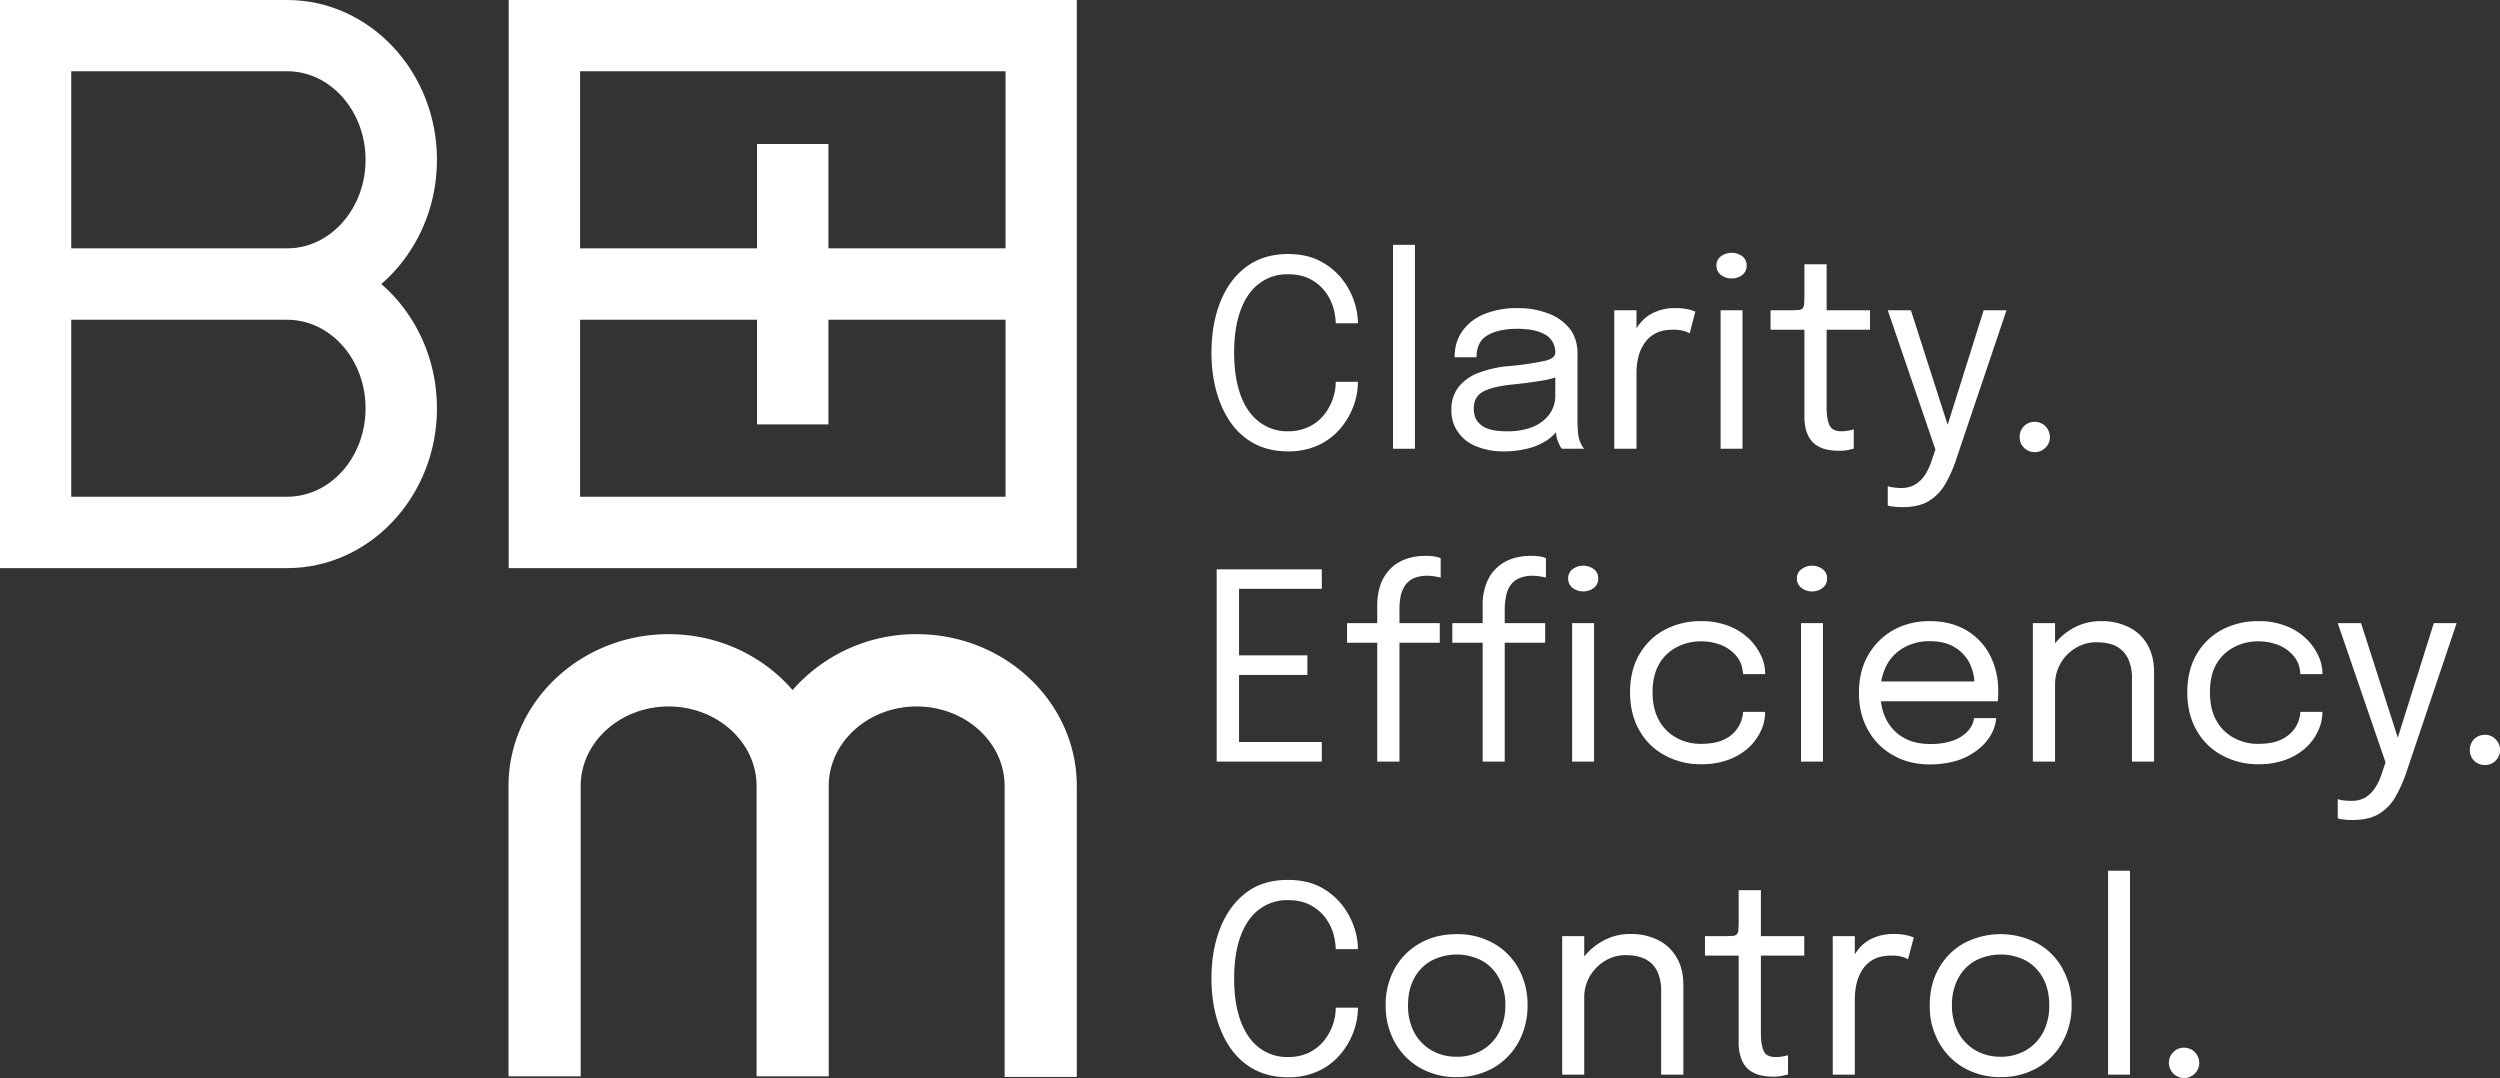
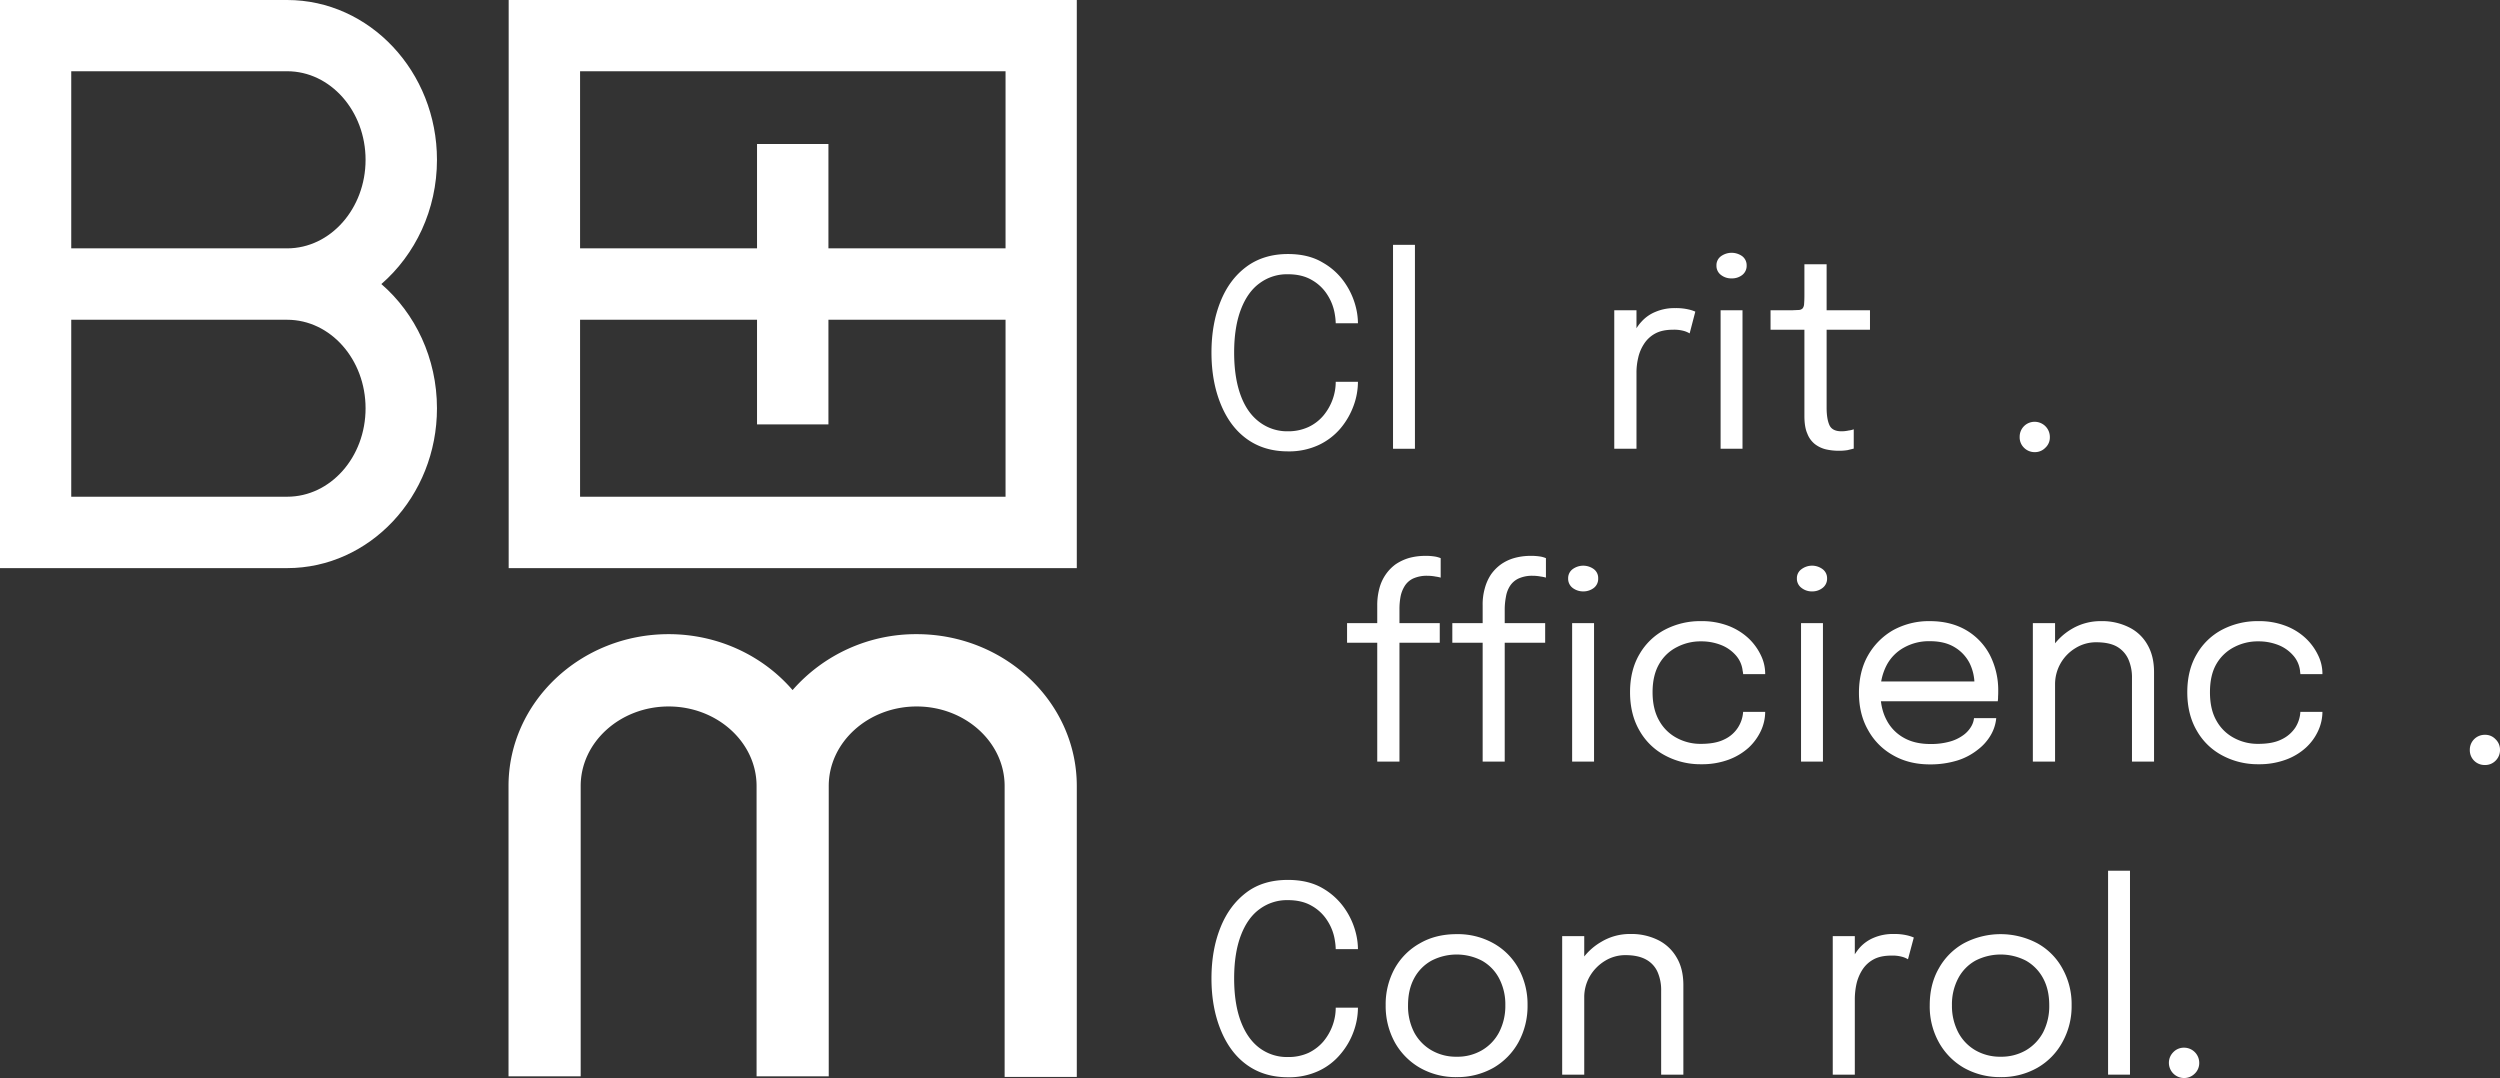
<svg xmlns="http://www.w3.org/2000/svg" id="Layer_1" data-name="Layer 1" viewBox="0 0 1631.7 703.6">
  <rect x="0" y="0" width="1631.7" height="703.6" fill="#333333" stroke="none" />
  <path d="M285.2,104.3C285.2,46.8,241.3,0,187.4,0H0V370.8H187.4c53.9,0,97.8-46.8,97.8-104.3,0-32.7-14.2-62-36.3-81.1C271,166.2,285.2,137,285.2,104.3ZM187.4,324.2H46.5V208.7H187.4c28.3,0,51.2,25.9,51.2,57.8S215.7,324.2,187.4,324.2Zm0-162.1H46.5V46.5H187.4c28.3,0,51.2,26,51.2,57.8S215.7,162.1,187.4,162.1Z" fill="#fff" />
  <path d="M598.3,413.9a107,107,0,0,0-81,36.5c-19.1-22.2-48.3-36.5-80.9-36.5-57.6,0-104.5,44.5-104.5,99.1V702.5H379V513c0-28.6,25.8-51.9,57.4-51.9s57.4,23.3,57.4,51.9V702.5h47.1V513c0-28.6,25.8-51.9,57.4-51.9s57.4,23.3,57.4,51.9V702.9h47.1V513C702.8,458.4,655.9,413.9,598.3,413.9Z" fill="#fff" />
  <path d="M332,0V370.8H702.8V0ZM656.3,324.2H378.6V208.7H494.1V277h46.6V208.7H656.3Zm0-162.1H540.7V94H494.1v68.1H378.6V46.5H656.3Z" fill="#fff" />
  <path d="M886.3,249.2a45.4,45.4,0,0,1-2.8,15.5,49,49,0,0,1-8.5,14.8,42.1,42.1,0,0,1-14.2,10.9,45.8,45.8,0,0,1-20.2,4.2c-10.6,0-19.6-2.8-27.1-8.3s-13-13.2-16.9-22.9-5.9-20.8-5.9-33.3,2-23.6,5.9-33.3,9.5-17.2,16.9-22.7,16.5-8.3,27.1-8.3c8.9,0,16.4,1.8,22.6,5.5a43.1,43.1,0,0,1,14.9,13.8,48.7,48.7,0,0,1,7.3,17.4,43.2,43.2,0,0,1,.9,8.5H871.8a37.4,37.4,0,0,0-.5-5.3,33,33,0,0,0-4.9-13.2,28.5,28.5,0,0,0-10.3-9.8c-4.3-2.5-9.5-3.7-15.5-3.7a29.9,29.9,0,0,0-18.4,5.8c-5.3,3.8-9.4,9.6-12.3,17.2s-4.4,17-4.4,28.1,1.5,20.6,4.4,28.3,7,13.3,12.3,17.2a30,30,0,0,0,18.4,5.9,31.4,31.4,0,0,0,13.4-2.8,28.5,28.5,0,0,0,9.7-7.4,34.9,34.9,0,0,0,6-10.4,33.6,33.6,0,0,0,2.1-11.7Z" fill="#fff" />
  <path d="M923.5,159.8V292.9H909.2V159.8Z" fill="#fff" />
-   <path d="M981.5,294.6a45.9,45.9,0,0,1-18-3.3,26,26,0,0,1-11.9-9.3,24.2,24.2,0,0,1-4.3-14.6,23.5,23.5,0,0,1,4.6-14.7,29.7,29.7,0,0,1,13-9.3,70.2,70.2,0,0,1,19.4-4.4,202.2,202.2,0,0,0,23.7-3.4c4.7-1.1,7.1-2.9,7.1-5.4h0a12.9,12.9,0,0,0-6.4-11.7c-4.3-2.6-10.4-3.9-18.5-3.9s-14.9,1.5-19.6,4.4-6.9,7.6-6.9,14.2H949.4c0-6.8,1.7-12.5,5.2-17.3A32,32,0,0,1,969,204.9a55.9,55.9,0,0,1,21.3-3.8,55.2,55.2,0,0,1,20,3.4,31.7,31.7,0,0,1,14.1,9.9c3.5,4.4,5.2,9.9,5.2,16.3v45.1a53.5,53.5,0,0,0,.3,5.8,23.8,23.8,0,0,0,.8,5,20.3,20.3,0,0,0,1.7,4.1,12.6,12.6,0,0,0,1.6,2.2h-14.6a13.8,13.8,0,0,1-1.3-2c-.5-1.1-1.1-2.3-1.6-3.7a21.5,21.5,0,0,1-.9-4.3,32.7,32.7,0,0,1-.4-5.4l2.4,1.6a25.5,25.5,0,0,1-7.7,8.1,40.2,40.2,0,0,1-12.2,5.4A61.9,61.9,0,0,1,981.5,294.6Zm2.3-13.1a44.6,44.6,0,0,0,15.9-2.6,25.8,25.8,0,0,0,11.2-8,20.4,20.4,0,0,0,4.2-13.1v-18l3.2,5.5a64,64,0,0,1-13.6,3.4c-5.4.9-11.1,1.6-17,2.2-8.5.8-15,2.3-19.3,4.5s-6.5,5.9-6.5,11.2,1.8,8.6,5.3,11.2S976.3,281.5,983.8,281.5Z" fill="#fff" />
  <path d="M1053.6,292.9V202.5h14.5v27.7l-4.8-1.7a36.3,36.3,0,0,1,2.6-9.9,28.1,28.1,0,0,1,5.6-8.8,24.8,24.8,0,0,1,9.1-6.3,31.4,31.4,0,0,1,12.8-2.4,35.5,35.5,0,0,1,8.8.9,22.9,22.9,0,0,1,4.3,1.4l-3.7,14.2a16.8,16.8,0,0,0-3.4-1.5,23.9,23.9,0,0,0-7.4-.9c-4.7,0-8.6.8-11.7,2.5a19.9,19.9,0,0,0-7.3,6.8,27.1,27.1,0,0,0-3.8,9.1,41.5,41.5,0,0,0-1.1,9.8v49.5Z" fill="#fff" />
  <path d="M1130.2,181.7a10.8,10.8,0,0,1-6.9-2.2,7.4,7.4,0,0,1-3-6.2,7.2,7.2,0,0,1,3-6.1,11.9,11.9,0,0,1,13.8,0,7.4,7.4,0,0,1,2.9,6.1,7.5,7.5,0,0,1-2.9,6.2A10.8,10.8,0,0,1,1130.2,181.7ZM1123,292.9V202.5h14.3v90.4Z" fill="#fff" />
  <path d="M1200,294.2a37.5,37.5,0,0,1-8.2-.9,19.1,19.1,0,0,1-7.2-3.4,15.9,15.9,0,0,1-5-6.9c-1.3-2.9-1.9-6.8-1.9-11.5V215.2h-22.1V202.5h14.2l4.5-.2a3.6,3.6,0,0,0,2.3-1.1,5.2,5.2,0,0,0,.9-2.8c.1-1.3.2-3.1.2-5.4V172.5h14.5v30h28.3v12.7h-28.3v50.9c0,4.8.6,8.6,1.8,11.3s3.8,4.1,7.9,4.1a22.4,22.4,0,0,0,4.6-.5,15.5,15.5,0,0,0,3.4-.8v12.6l-4.1,1A34.5,34.5,0,0,1,1200,294.2Z" fill="#fff" />
-   <path d="M1241.8,331a38.7,38.7,0,0,1-6.2-.4,13.1,13.1,0,0,1-3.5-.7V317.3a13.9,13.9,0,0,0,3.6.8,29.2,29.2,0,0,0,5.1.4,17.4,17.4,0,0,0,9.2-2.3,19.3,19.3,0,0,0,6.3-6.1,39,39,0,0,0,4.2-8.7l2.7-8-31.1-90.9h15.1l25,77.9h-2l24.5-77.9h14.9l-33.1,98.1a84.4,84.4,0,0,1-6.8,15.2,30.8,30.8,0,0,1-10.5,11Q1252.6,331,1241.8,331Z" fill="#fff" />
  <path d="M1328.1,295.1a9.7,9.7,0,0,1-7.1-2.9,9.4,9.4,0,0,1-2.8-7,9.7,9.7,0,0,1,9.9-9.9,9.9,9.9,0,0,1,9.8,9.9,9.1,9.1,0,0,1-2.9,7A9.4,9.4,0,0,1,1328.1,295.1Z" fill="#fff" />
-   <path d="M802.1,384.3l6.6-8.2v56.7l-3.6-5.1h48.2v12.8H805.1l3.6-5v57.1l-6.6-8.3h60.6v12.8H794.1V371.6h68.6v12.7Z" fill="#fff" />
  <path d="M898.9,497.1V419.5H879.2V406.7h19.7V395.1a42.1,42.1,0,0,1,1.4-11.1,28.5,28.5,0,0,1,4.1-9,27.6,27.6,0,0,1,6.5-6.7,31.7,31.7,0,0,1,8.7-4.1,40.1,40.1,0,0,1,10.7-1.4,36.9,36.9,0,0,1,6.6.5,18.5,18.5,0,0,1,3.4,1V377a24.2,24.2,0,0,0-3.4-.7,27.8,27.8,0,0,0-5.2-.5,21.6,21.6,0,0,0-9.4,1.8,13.1,13.1,0,0,0-5.5,4.9,20.4,20.4,0,0,0-2.7,7,43.9,43.9,0,0,0-.7,8.2v9h26.3v12.8H913.4v77.6Zm68.8,0V419.5H947.9V406.7h19.8V395.1a38.3,38.3,0,0,1,1.4-11.1,30.8,30.8,0,0,1,4-9,28,28,0,0,1,6.6-6.7,29.1,29.1,0,0,1,8.7-4.1,39.6,39.6,0,0,1,10.7-1.4,37.7,37.7,0,0,1,6.6.5,16.8,16.8,0,0,1,3.3,1V377a21.4,21.4,0,0,0-3.4-.7,27.6,27.6,0,0,0-5.1-.5,21.3,21.3,0,0,0-9.4,1.8,13.4,13.4,0,0,0-5.6,4.9,18.4,18.4,0,0,0-2.6,7,43.8,43.8,0,0,0-.8,8.2v9h26.4v12.8H982.1v77.6ZM1033.4,386a11.3,11.3,0,0,1-7-2.3,7.5,7.5,0,0,1-2.9-6.2,7.3,7.3,0,0,1,2.9-6,11.7,11.7,0,0,1,13.9,0,7.2,7.2,0,0,1,2.8,6,7.5,7.5,0,0,1-2.8,6.2A11.2,11.2,0,0,1,1033.4,386Zm-7.3,111.1V406.7h14.3v90.4Z" fill="#fff" />
  <path d="M1110.3,498.8a48.6,48.6,0,0,1-23.5-5.7,41.3,41.3,0,0,1-16.7-16.2c-4.1-7-6.2-15.4-6.2-25.1s2.1-18,6.2-24.9a41.4,41.4,0,0,1,16.7-16,49.7,49.7,0,0,1,23.5-5.5,48.5,48.5,0,0,1,17.6,3,40.7,40.7,0,0,1,13.1,8,37.1,37.1,0,0,1,8.2,11.1,27.4,27.4,0,0,1,2.9,11.9v.6h-14.4a3.8,3.8,0,0,0-.1-1,5.2,5.2,0,0,0-.2-1.1,18.1,18.1,0,0,0-4.3-10,24.9,24.9,0,0,0-9.5-6.8,35.2,35.2,0,0,0-13.4-2.5,33.2,33.2,0,0,0-15.6,3.7,27.6,27.6,0,0,0-11.6,10.9c-2.9,4.9-4.4,11.1-4.4,18.6s1.5,13.7,4.4,18.7a28.1,28.1,0,0,0,11.5,11.2,32.3,32.3,0,0,0,15.7,3.8c6.1,0,11.2-.9,15.2-2.9a21.1,21.1,0,0,0,8.9-7.7,21.4,21.4,0,0,0,3.4-10.3h14.4a29.6,29.6,0,0,1-2.7,12.2,35.7,35.7,0,0,1-8,11.1,40.5,40.5,0,0,1-13.1,7.9A49.9,49.9,0,0,1,1110.3,498.8Z" fill="#fff" />
  <path d="M1182.7,386a10.8,10.8,0,0,1-6.9-2.3,7.4,7.4,0,0,1-3-6.2,7.1,7.1,0,0,1,3-6,11.5,11.5,0,0,1,13.8,0,7.3,7.3,0,0,1,2.9,6,7.5,7.5,0,0,1-2.9,6.2A10.8,10.8,0,0,1,1182.7,386Zm-7.2,111.1V406.7h14.3v90.4Z" fill="#fff" />
  <path d="M1221.4,457.7V444.8h69.9l-2.6,4.2v-1.8a31.4,31.4,0,0,0-3.2-14.4,25.8,25.8,0,0,0-9.8-10.4c-4.3-2.6-9.6-3.9-16-3.9a33.3,33.3,0,0,0-16.9,4.1,28.1,28.1,0,0,0-11.4,11.5,36.7,36.7,0,0,0-4.1,17.7c0,7,1.3,13,4,18.1a27.8,27.8,0,0,0,11.2,11.6c4.9,2.8,10.7,4.1,17.4,4.1a45.3,45.3,0,0,0,12.4-1.5,27,27,0,0,0,8.7-4,18.3,18.3,0,0,0,5.3-5.5,13.6,13.6,0,0,0,2.1-5.9h14.5a26.6,26.6,0,0,1-3.4,10.8,32.2,32.2,0,0,1-8.5,9.7,41,41,0,0,1-13.3,7.1,59.7,59.7,0,0,1-18.2,2.6q-13.6,0-24-6a41.7,41.7,0,0,1-16.3-16.5c-4-7-5.9-15.1-5.9-24.2s1.9-17.4,5.9-24.4a44,44,0,0,1,16.4-16.5,48.5,48.5,0,0,1,24-5.9c9.1,0,17,2,23.7,5.9a40.5,40.5,0,0,1,15.5,16.3,50.4,50.4,0,0,1,5.4,23.6c0,.9,0,2.1-.1,3.5a17,17,0,0,1-.2,3Z" fill="#fff" />
  <path d="M1326.8,497.1V406.7h14.5v90.4Zm64.7,0V442.6a29.5,29.5,0,0,0-2.4-12.4,18,18,0,0,0-7.5-8.2c-3.4-1.9-7.9-2.8-13.4-2.8a25.3,25.3,0,0,0-13.4,3.7,27.5,27.5,0,0,0-13.5,23.9l-8.3-3.1a36.9,36.9,0,0,1,5.2-19.4,40.2,40.2,0,0,1,14-13.8,36.8,36.8,0,0,1,19-5.1,39.2,39.2,0,0,1,18.3,4,27.8,27.8,0,0,1,12.1,11.4c2.9,5,4.3,10.9,4.3,17.9v58.4Z" fill="#fff" />
  <path d="M1474,498.8a48.9,48.9,0,0,1-23.5-5.7,41.3,41.3,0,0,1-16.7-16.2c-4.1-7-6.2-15.4-6.2-25.1s2.1-18,6.2-24.9a41.4,41.4,0,0,1,16.7-16,49.9,49.9,0,0,1,23.5-5.5,48.1,48.1,0,0,1,17.6,3,39.7,39.7,0,0,1,13.1,8,37.1,37.1,0,0,1,8.2,11.1,27.4,27.4,0,0,1,2.9,11.9v.6h-14.4a3.8,3.8,0,0,0-.1-1c0-.3-.1-.7-.1-1.1a18.2,18.2,0,0,0-4.4-10,24.9,24.9,0,0,0-9.5-6.8,35.2,35.2,0,0,0-13.4-2.5,33.2,33.2,0,0,0-15.6,3.7,28.2,28.2,0,0,0-11.6,10.9c-2.9,4.9-4.3,11.1-4.3,18.6s1.4,13.7,4.3,18.7a28.1,28.1,0,0,0,11.5,11.2,32.5,32.5,0,0,0,15.7,3.8c6.2,0,11.2-.9,15.2-2.9a22.1,22.1,0,0,0,9-7.7,21.2,21.2,0,0,0,3.3-10.3h14.4a29.6,29.6,0,0,1-2.7,12.2,34.1,34.1,0,0,1-8,11.1,39.5,39.5,0,0,1-13.1,7.9A49.9,49.9,0,0,1,1474,498.8Z" fill="#fff" />
-   <path d="M1535.5,535.2a40.4,40.4,0,0,1-6.2-.4,11.3,11.3,0,0,1-3.5-.7V521.5a11.6,11.6,0,0,0,3.7.9,43.6,43.6,0,0,0,5.1.3,17.7,17.7,0,0,0,9.2-2.2,19.6,19.6,0,0,0,6.3-6.2,35.2,35.2,0,0,0,4.2-8.7l2.7-8-31.2-90.9H1541l25,77.9h-2l24.5-77.9h14.9l-33.1,98.2a90.8,90.8,0,0,1-6.8,15.1,31.3,31.3,0,0,1-10.6,11.1C1548.5,533.8,1542.7,535.2,1535.5,535.2Z" fill="#fff" />
  <path d="M1621.8,499.3a9.6,9.6,0,0,1-9.8-9.9,9.7,9.7,0,0,1,9.8-9.8,9.1,9.1,0,0,1,7,2.9,9.4,9.4,0,0,1,2.9,6.9,9.7,9.7,0,0,1-2.9,7.1A9.4,9.4,0,0,1,1621.8,499.3Z" fill="#fff" />
  <path d="M886.3,657.7a45.8,45.8,0,0,1-2.8,15.5,47.4,47.4,0,0,1-8.5,14.7,41.1,41.1,0,0,1-14.2,11,45.8,45.8,0,0,1-20.2,4.2c-10.6,0-19.6-2.8-27.1-8.3s-13-13.2-16.9-22.9-5.9-20.8-5.9-33.3,2-23.6,5.9-33.3,9.5-17.2,16.9-22.8,16.5-8.2,27.1-8.2c8.9,0,16.4,1.8,22.6,5.4a44.3,44.3,0,0,1,14.9,13.9,48.7,48.7,0,0,1,7.3,17.4,43.2,43.2,0,0,1,.9,8.5H871.8a37.4,37.4,0,0,0-.5-5.3,32.5,32.5,0,0,0-4.9-13.2,28.5,28.5,0,0,0-10.3-9.8c-4.3-2.5-9.5-3.7-15.5-3.7a29.9,29.9,0,0,0-18.4,5.8c-5.3,3.8-9.4,9.6-12.3,17.2s-4.4,17-4.4,28.1,1.5,20.6,4.4,28.2,7,13.4,12.3,17.3a29.9,29.9,0,0,0,18.4,5.8,31.4,31.4,0,0,0,13.4-2.7,29.8,29.8,0,0,0,9.7-7.4,34.9,34.9,0,0,0,6-10.4,33.6,33.6,0,0,0,2.1-11.7Z" fill="#fff" />
  <path d="M950.7,703a47,47,0,0,1-24-6.1,43.8,43.8,0,0,1-16.4-16.7,49.2,49.2,0,0,1-5.9-24.1,48.5,48.5,0,0,1,5.9-24,42.4,42.4,0,0,1,16.4-16.4q10.3-6,24-6a47.6,47.6,0,0,1,24.1,6,42.1,42.1,0,0,1,16.3,16.4,48.5,48.5,0,0,1,5.9,24,49.2,49.2,0,0,1-5.9,24.1,43.6,43.6,0,0,1-16.3,16.7A47.7,47.7,0,0,1,950.7,703Zm0-13.3a31.6,31.6,0,0,0,16.5-4.2,29.3,29.3,0,0,0,11.2-11.7,37.3,37.3,0,0,0,4.1-17.7,36.3,36.3,0,0,0-4.1-17.6A28.2,28.2,0,0,0,967.2,627a35.8,35.8,0,0,0-32.9,0A28.4,28.4,0,0,0,923,638.5c-2.7,5-4,10.8-4,17.6a37.3,37.3,0,0,0,4,17.7,29.6,29.6,0,0,0,11.3,11.7A31.8,31.8,0,0,0,950.7,689.7Z" fill="#fff" />
  <path d="M1019.6,701.4V611H1034v90.4Zm64.6,0V646.8a29.4,29.4,0,0,0-2.3-12.3,17.1,17.1,0,0,0-7.5-8.2c-3.4-1.9-7.9-2.9-13.4-2.9a25.3,25.3,0,0,0-13.4,3.7,28.7,28.7,0,0,0-9.9,10,27.3,27.3,0,0,0-3.7,14l-8.2-3.2a36.5,36.5,0,0,1,5.2-19.3,39.4,39.4,0,0,1,14-13.8,36,36,0,0,1,19-5.2,39.2,39.2,0,0,1,18.3,4,28.6,28.6,0,0,1,12.1,11.5c2.9,4.9,4.3,10.9,4.3,17.9v58.4Z" fill="#fff" />
-   <path d="M1157.1,702.7a37.5,37.5,0,0,1-8.2-.9,19.9,19.9,0,0,1-7.2-3.4,15.9,15.9,0,0,1-5-6.9,29.1,29.1,0,0,1-1.9-11.5V623.7h-22V611h14.1l4.5-.2a3.8,3.8,0,0,0,2.3-1.1,5.2,5.2,0,0,0,.9-2.9c.1-1.2.2-3,.2-5.3V581h14.5v30h28.3v12.7h-28.3v50.8c0,4.9.6,8.6,1.8,11.4s3.8,4,7.9,4a22.5,22.5,0,0,0,4.6-.4,24.9,24.9,0,0,0,3.4-.8v12.6l-4.1.9A25.6,25.6,0,0,1,1157.1,702.7Z" fill="#fff" />
  <path d="M1196.2,701.4V611h14.4v27.7l-4.7-1.7a32.8,32.8,0,0,1,2.5-9.9,32.2,32.2,0,0,1,5.7-8.9,25.4,25.4,0,0,1,9-6.2,31.8,31.8,0,0,1,12.8-2.4,36.4,36.4,0,0,1,8.9.9,26.1,26.1,0,0,1,4.3,1.4l-3.8,14.2a14.5,14.5,0,0,0-3.4-1.5,23.5,23.5,0,0,0-7.4-.9c-4.7,0-8.6.8-11.7,2.5a19.9,19.9,0,0,0-7.3,6.8,29.3,29.3,0,0,0-3.8,9.1,47.5,47.5,0,0,0-1.1,9.8v49.5Z" fill="#fff" />
  <path d="M1305.8,703a47.7,47.7,0,0,1-24.1-6.1,43.6,43.6,0,0,1-16.3-16.7,48.1,48.1,0,0,1-5.9-24.1c0-9,1.9-17,5.9-24a42.1,42.1,0,0,1,16.3-16.4,51.2,51.2,0,0,1,48.1,0,41.5,41.5,0,0,1,16.3,16.4,47.5,47.5,0,0,1,6,24,48.1,48.1,0,0,1-6,24.1,42.9,42.9,0,0,1-16.3,16.7A47.3,47.3,0,0,1,1305.8,703Zm0-13.3a32.1,32.1,0,0,0,16.5-4.2,30,30,0,0,0,11.2-11.7,37.3,37.3,0,0,0,4-17.7c0-6.8-1.3-12.6-4-17.6a28.8,28.8,0,0,0-11.2-11.5,36,36,0,0,0-33,0,28.2,28.2,0,0,0-11.2,11.5,36.3,36.3,0,0,0-4.1,17.6,37.3,37.3,0,0,0,4.1,17.7,29.3,29.3,0,0,0,11.2,11.7A32.1,32.1,0,0,0,1305.8,689.7Z" fill="#fff" />
  <path d="M1390.2,568.3V701.4h-14.3V568.3Z" fill="#fff" />
  <path d="M1425.5,703.6a9.9,9.9,0,0,1-9.9-9.9,9.7,9.7,0,0,1,2.9-7,9.5,9.5,0,0,1,7-2.9,9.9,9.9,0,0,1,9.9,9.9,9.5,9.5,0,0,1-2.9,7A9.7,9.7,0,0,1,1425.5,703.6Z" fill="#fff" />
</svg>